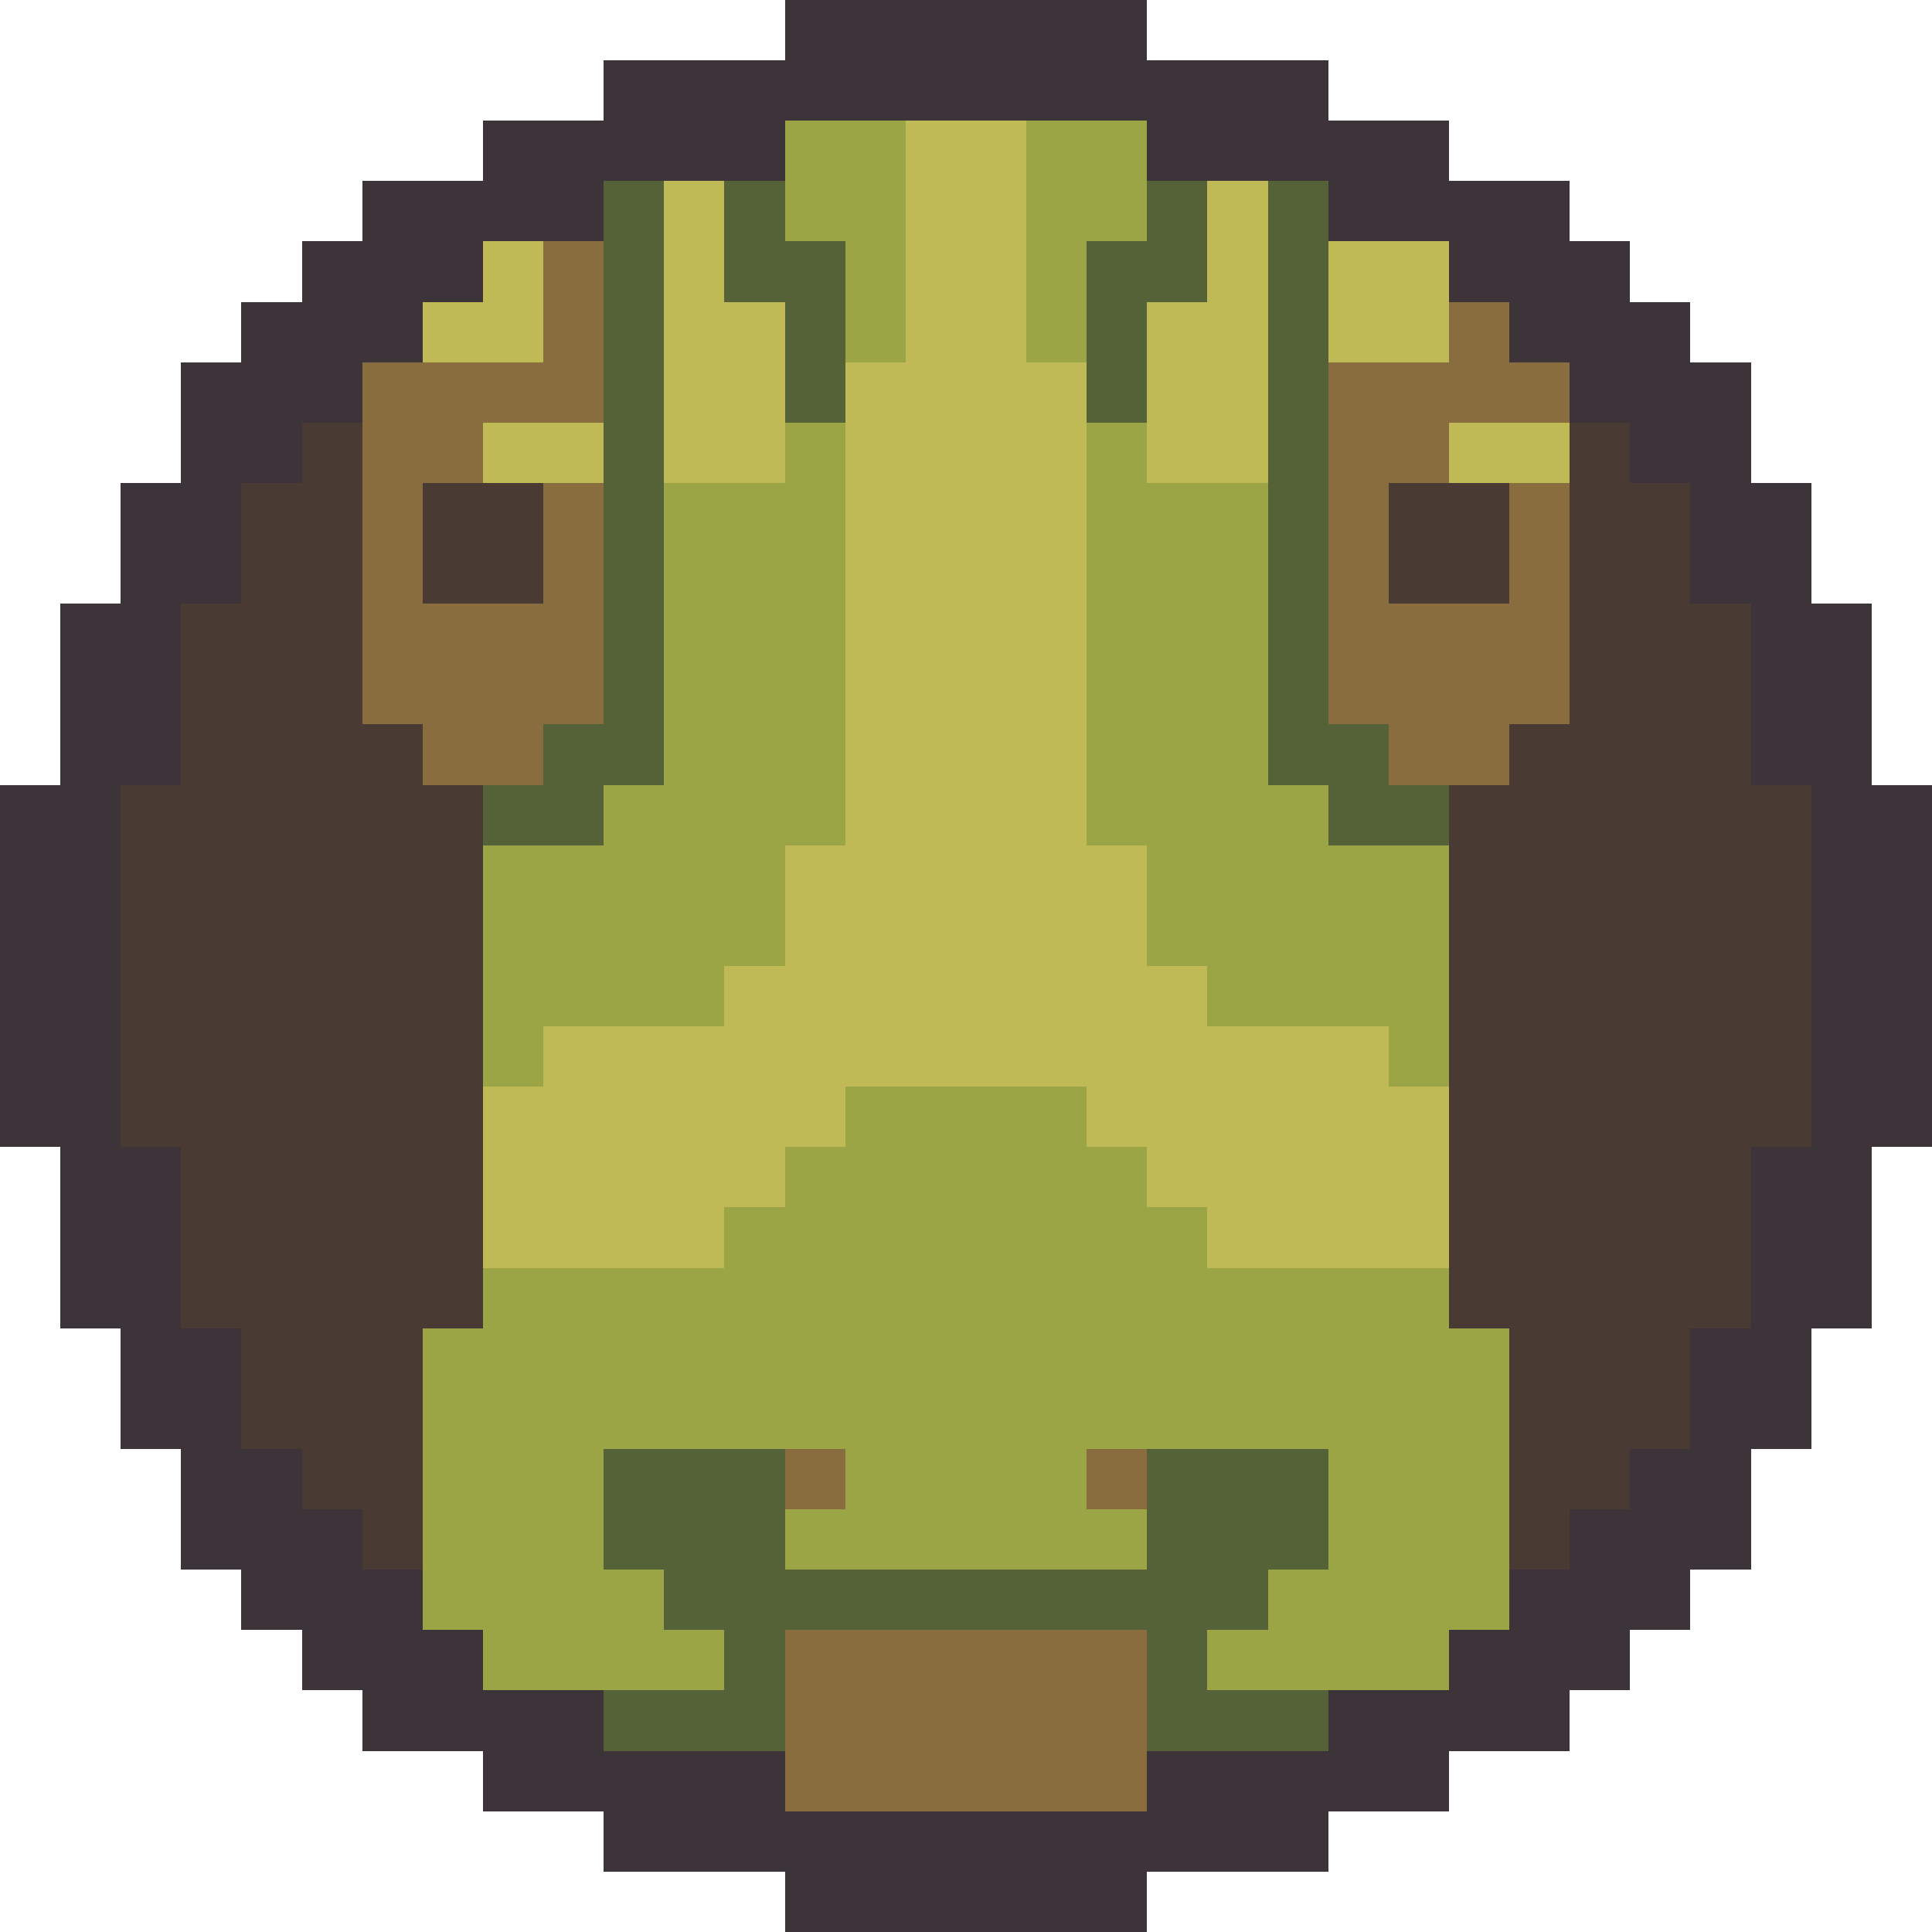
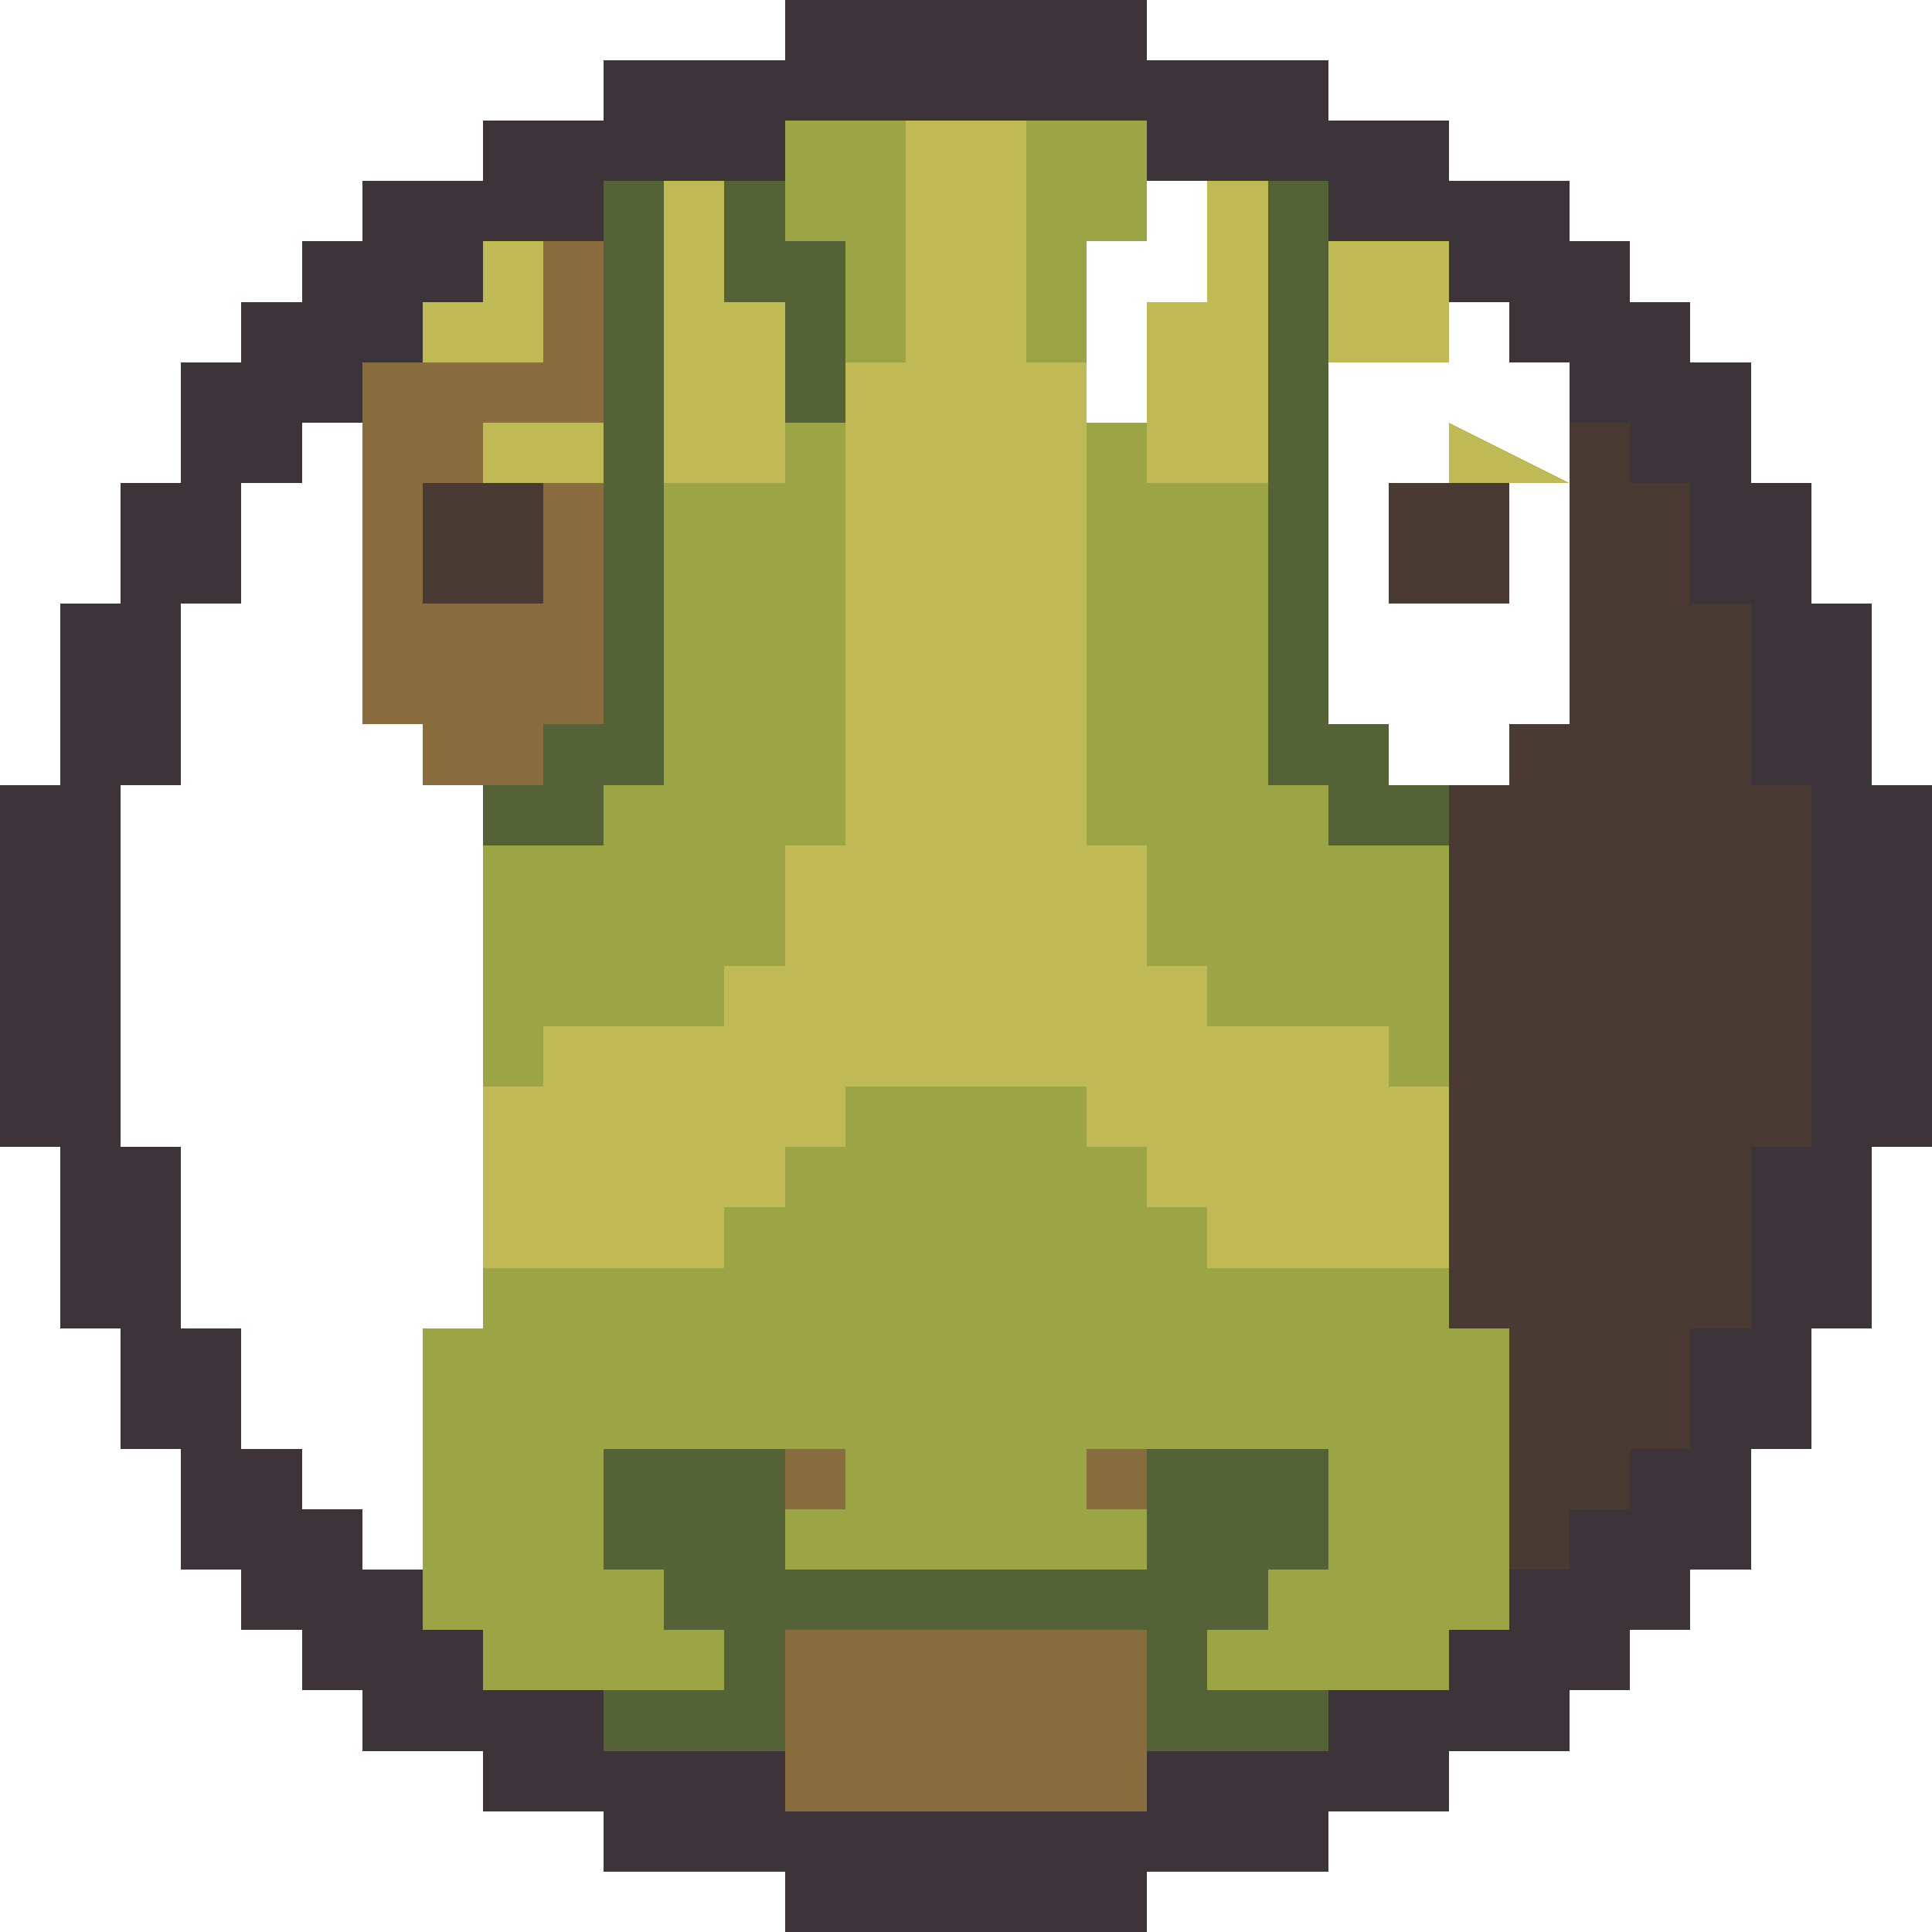
<svg xmlns="http://www.w3.org/2000/svg" version="1.1" width="32" height="32" shape-rendering="crispEdges">
  <path d="M13,0L19,0L19,1L22,1L22,2L24,2L24,3L26,3L26,4L27,4L27,5L28,5L28,6L29,6L29,8L30,8L30,10L31,10L31,13L32,13L32,19L31,19L31,22L30,22L30,24L29,24L29,26L28,26L28,27L27,27L27,28L26,28L26,29L24,29L24,30L22,30L22,31L19,31L19,32L13,32L13,31L10,31L10,30L8,30L8,29L6,29L6,28L5,28L5,27L4,27L4,26L3,26L3,24L2,24L2,22L1,22L1,19L0,19L0,13L1,13L1,10L2,10L2,8L3,8L3,6L4,6L4,5L5,5L5,4L6,4L6,3L8,3L8,2L10,2L10,1L13,1ZM13,2L13,3L10,3L10,4L8,4L8,5L7,5L7,6L6,6L6,7L5,7L5,8L4,8L4,10L3,10L3,13L2,13L2,19L3,19L3,22L4,22L4,24L5,24L5,25L6,25L6,26L7,26L7,27L8,27L8,28L10,28L10,29L13,29L13,30L19,30L19,29L22,29L22,28L24,28L24,27L25,27L25,26L26,26L26,25L27,25L27,24L28,24L28,22L29,22L29,19L30,19L30,13L29,13L29,10L28,10L28,8L27,8L27,7L26,7L26,6L25,6L25,5L24,5L24,4L22,4L22,3L19,3L19,2Z" fill="#3c3438ff" />
  <path d="M13,2L15,2L15,6L14,6L14,4L13,4Z" fill="#9ba546ff" />
  <path d="M17,2L19,2L19,4L18,4L18,6L17,6Z" fill="#9ba546ff" />
  <path d="M13,7L14,7L14,14L13,14L13,16L12,16L12,17L9,17L9,18L8,18L8,14L10,14L10,13L11,13L11,8L13,8Z" fill="#9ba546ff" />
  <path d="M18,7L19,7L19,8L21,8L21,13L22,13L22,14L24,14L24,18L23,18L23,17L20,17L20,16L19,16L19,14L18,14Z" fill="#9ba546ff" />
  <path d="M14,18L18,18L18,19L19,19L19,20L20,20L20,21L24,21L24,22L25,22L25,27L24,27L24,28L20,28L20,27L21,27L21,26L22,26L22,24L18,24L18,25L19,25L19,26L13,26L13,25L14,25L14,24L10,24L10,26L11,26L11,27L12,27L12,28L8,28L8,27L7,27L7,22L8,22L8,21L12,21L12,20L13,20L13,19L14,19Z" fill="#9ba546ff" />
  <path d="M15,2L17,2L17,6L18,6L18,14L19,14L19,16L20,16L20,17L23,17L23,18L24,18L24,21L20,21L20,20L19,20L19,19L18,19L18,18L14,18L14,19L13,19L13,20L12,20L12,21L8,21L8,18L9,18L9,17L12,17L12,16L13,16L13,14L14,14L14,6L15,6Z" fill="#bfba56ff" />
  <path d="M11,3L12,3L12,5L13,5L13,8L11,8Z" fill="#bfba56ff" />
  <path d="M20,3L21,3L21,8L19,8L19,5L20,5Z" fill="#bfba56ff" />
  <path d="M8,4L9,4L9,6L7,6L7,5L8,5Z" fill="#bfba56ff" />
  <path d="M22,4L24,4L24,6L22,6Z" fill="#bfba56ff" />
  <path d="M8,7L10,7L10,8L8,8Z" fill="#bfba56ff" />
-   <path d="M24,7L26,7L26,8L24,8Z" fill="#bfba56ff" />
+   <path d="M24,7L26,8L24,8Z" fill="#bfba56ff" />
  <path d="M10,3L11,3L11,13L10,13L10,14L8,14L8,13L9,13L9,12L10,12Z" fill="#556137ff" />
  <path d="M12,3L13,3L13,4L14,4L14,7L13,7L13,5L12,5Z" fill="#556137ff" />
-   <path d="M19,3L20,3L20,5L19,5L19,7L18,7L18,4L19,4Z" fill="#556137ff" />
  <path d="M21,3L22,3L22,12L23,12L23,13L24,13L24,14L22,14L22,13L21,13Z" fill="#556137ff" />
  <path d="M10,24L13,24L13,26L19,26L19,24L22,24L22,26L21,26L21,27L20,27L20,28L22,28L22,29L19,29L19,27L13,27L13,29L10,29L10,28L12,28L12,27L11,27L11,26L10,26Z" fill="#556137ff" />
  <path d="M9,4L10,4L10,7L8,7L8,8L7,8L7,10L9,10L9,8L10,8L10,12L9,12L9,13L7,13L7,12L6,12L6,6L9,6Z" fill="#8a6d3eff" />
-   <path d="M24,5L25,5L25,6L26,6L26,7L24,7L24,8L23,8L23,10L25,10L25,8L26,8L26,12L25,12L25,13L23,13L23,12L22,12L22,6L24,6Z" fill="#8a6d3eff" />
  <path d="M13,24L14,24L14,25L13,25Z" fill="#8a6d3eff" />
  <path d="M18,24L19,24L19,25L18,25Z" fill="#8a6d3eff" />
  <path d="M13,27L19,27L19,30L13,30Z" fill="#8a6d3eff" />
-   <path d="M5,7L6,7L6,12L7,12L7,13L8,13L8,22L7,22L7,26L6,26L6,25L5,25L5,24L4,24L4,22L3,22L3,19L2,19L2,13L3,13L3,10L4,10L4,8L5,8Z" fill="#493b34ff" />
  <path d="M26,7L27,7L27,8L28,8L28,10L29,10L29,13L30,13L30,19L29,19L29,22L28,22L28,24L27,24L27,25L26,25L26,26L25,26L25,22L24,22L24,13L25,13L25,12L26,12Z" fill="#493b34ff" />
  <path d="M7,8L9,8L9,10L7,10Z" fill="#493b34ff" />
  <path d="M23,8L25,8L25,10L23,10Z" fill="#493b34ff" />
</svg>